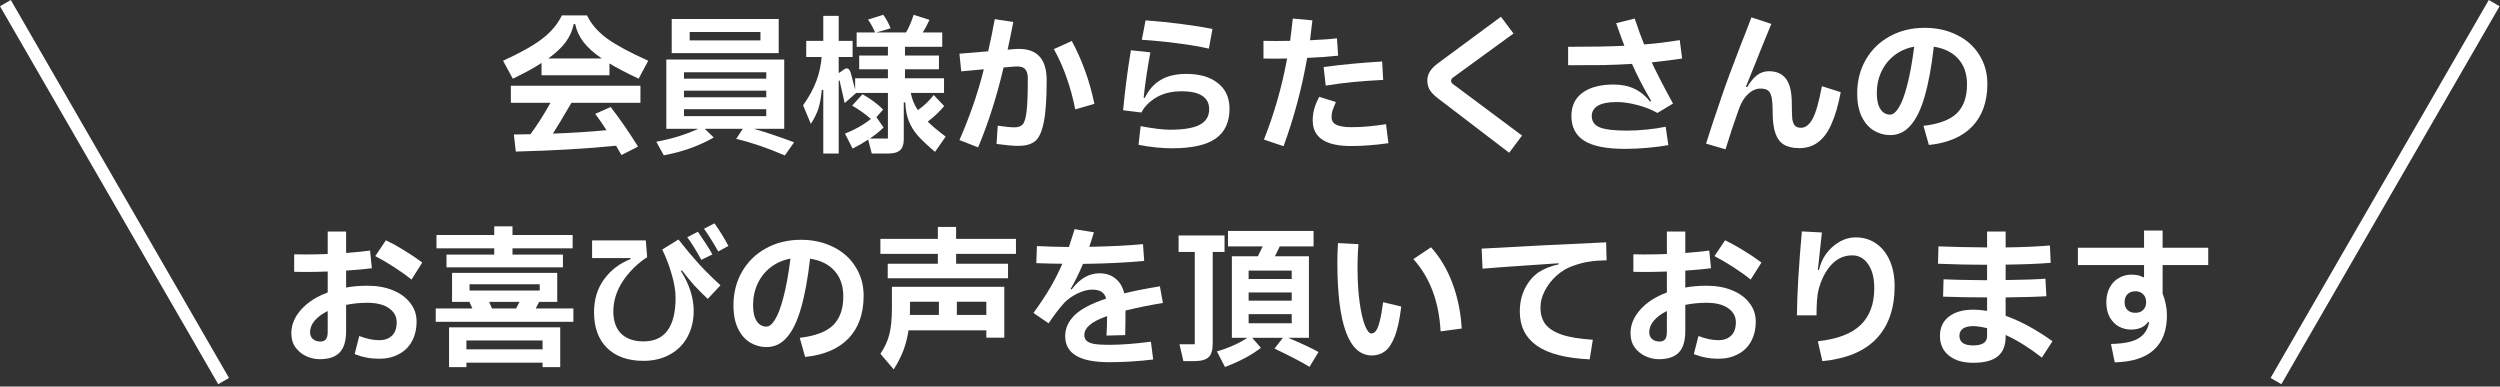
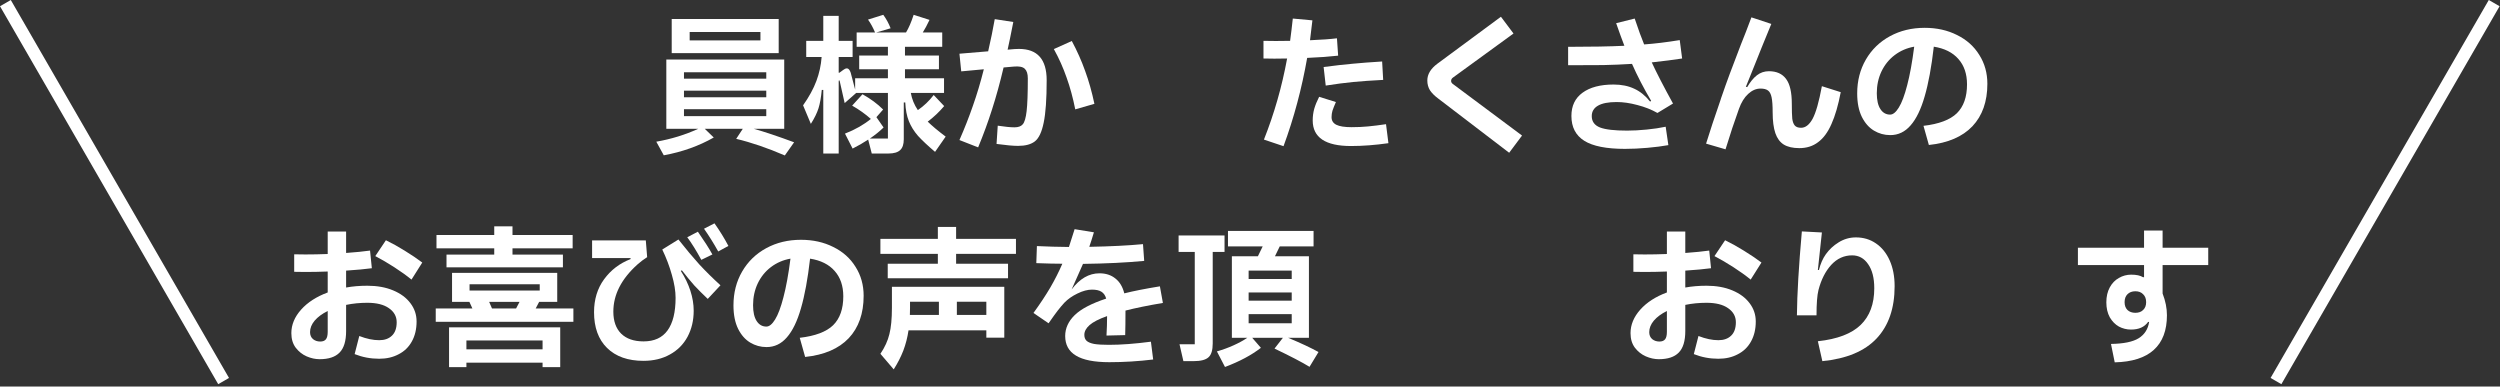
<svg xmlns="http://www.w3.org/2000/svg" width="401" height="62" viewBox="0 0 401 62" fill="none">
  <rect x="0" y="0" width="401" height="62" fill="#333333" stroke="none" />
  <path fill-rule="evenodd" clip-rule="evenodd" d="M35 61.622L4.76837e-06 1L1.732 0L36.732 60.622L35 61.622Z" fill="white" />
  <path d="M354.201 42.519H346.881V47.079C347.345 48.279 347.577 49.439 347.577 50.559C347.577 53.007 346.873 54.863 345.465 56.127C344.073 57.391 341.985 58.055 339.201 58.119L338.601 55.167C340.633 55.135 342.113 54.831 343.041 54.255C343.985 53.663 344.545 52.791 344.721 51.639H344.553C343.977 52.455 343.065 52.863 341.817 52.863C341.129 52.863 340.481 52.703 339.873 52.383C339.281 52.047 338.793 51.551 338.409 50.895C338.041 50.223 337.857 49.423 337.857 48.495C337.857 47.567 338.041 46.767 338.409 46.095C338.777 45.423 339.265 44.919 339.873 44.583C340.481 44.231 341.137 44.055 341.841 44.055C342.673 44.055 343.305 44.191 343.737 44.463H343.905V42.519H333.297V39.735H343.905V36.975H346.881V39.735H354.201V42.519ZM342.513 50.175C343.041 50.175 343.457 50.023 343.761 49.719C344.081 49.415 344.241 48.999 344.241 48.471C344.241 47.927 344.081 47.503 343.761 47.199C343.457 46.879 343.041 46.719 342.513 46.719C341.985 46.719 341.561 46.879 341.241 47.199C340.937 47.503 340.785 47.927 340.785 48.471C340.785 48.999 340.937 49.415 341.241 49.719C341.561 50.023 341.985 50.175 342.513 50.175Z" fill="white" />
-   <path d="M327.513 57.351C325.497 55.783 323.561 54.575 321.705 53.727V54.015C321.705 55.423 321.281 56.471 320.433 57.159C319.601 57.847 318.289 58.191 316.497 58.191C314.865 58.191 313.569 57.807 312.609 57.039C311.649 56.271 311.169 55.215 311.169 53.871C311.169 52.559 311.641 51.535 312.585 50.799C313.545 50.047 314.865 49.671 316.545 49.671C317.185 49.671 317.913 49.735 318.729 49.863V47.703C316.313 47.703 313.961 47.663 311.673 47.583L311.745 44.799C312.833 44.863 314.953 44.911 318.105 44.943H318.729V42.471C316.137 42.471 313.513 42.415 310.857 42.303L310.929 39.519C312.785 39.599 315.385 39.655 318.729 39.687V37.143H321.705V39.687C324.361 39.655 326.729 39.551 328.809 39.375L328.929 42.159C326.929 42.319 324.521 42.415 321.705 42.447V44.919C324.473 44.887 326.601 44.815 328.089 44.703L328.233 47.511C326.873 47.607 324.697 47.671 321.705 47.703V50.655C324.137 51.519 326.641 52.879 329.217 54.735L327.513 57.351ZM318.729 52.647C317.865 52.423 317.113 52.311 316.473 52.311C315.769 52.311 315.225 52.447 314.841 52.719C314.473 52.991 314.289 53.375 314.289 53.871C314.289 54.367 314.473 54.751 314.841 55.023C315.225 55.279 315.769 55.407 316.473 55.407C317.209 55.407 317.769 55.287 318.153 55.047C318.537 54.807 318.729 54.423 318.729 53.895V52.647Z" fill="white" />
  <path d="M288.225 50.583C288.257 47.191 288.521 42.703 289.017 37.119L292.233 37.287L292.041 39.063C291.785 41.335 291.633 42.751 291.585 43.311H291.753C292.009 42.303 292.377 41.463 292.857 40.791C293.401 40.023 294.089 39.383 294.921 38.871C295.769 38.343 296.689 38.079 297.681 38.079C298.897 38.079 299.969 38.399 300.897 39.039C301.841 39.679 302.577 40.591 303.105 41.775C303.633 42.959 303.897 44.335 303.897 45.903C303.897 49.439 302.937 52.231 301.017 54.279C299.097 56.327 296.193 57.543 292.305 57.927L291.585 54.735C294.705 54.399 296.993 53.527 298.449 52.119C299.905 50.711 300.633 48.751 300.633 46.239C300.633 44.591 300.305 43.303 299.649 42.375C299.009 41.431 298.153 40.959 297.081 40.959C295.785 40.959 294.665 41.471 293.721 42.495C292.793 43.519 292.113 44.863 291.681 46.527C291.473 47.359 291.369 48.711 291.369 50.583H288.225Z" fill="white" />
  <path d="M273.729 45.831C275.297 45.831 276.673 46.079 277.857 46.575C279.057 47.071 279.985 47.759 280.641 48.639C281.297 49.503 281.625 50.479 281.625 51.567C281.625 52.799 281.369 53.871 280.857 54.783C280.361 55.679 279.657 56.359 278.745 56.823C277.849 57.303 276.809 57.543 275.625 57.543C274.249 57.543 272.937 57.295 271.689 56.799L272.433 53.895C273.585 54.343 274.649 54.567 275.625 54.567C276.489 54.567 277.169 54.327 277.665 53.847C278.177 53.367 278.433 52.647 278.433 51.687C278.433 50.759 278.017 50.007 277.185 49.431C276.369 48.855 275.217 48.567 273.729 48.567C272.545 48.567 271.409 48.679 270.321 48.903V53.103C270.321 54.703 269.969 55.855 269.265 56.559C268.577 57.263 267.513 57.615 266.073 57.615C265.385 57.615 264.689 57.463 263.985 57.159C263.297 56.855 262.713 56.391 262.233 55.767C261.769 55.143 261.537 54.367 261.537 53.439C261.537 52.095 262.057 50.839 263.097 49.671C264.137 48.503 265.561 47.583 267.369 46.911V43.551C266.121 43.599 264.929 43.623 263.793 43.623L261.993 43.599V40.791L263.793 40.815C264.929 40.815 266.121 40.791 267.369 40.743V37.143H270.321V40.575C271.873 40.463 273.153 40.335 274.161 40.191L274.449 43.023C273.393 43.167 272.017 43.295 270.321 43.407V46.119C271.377 45.927 272.513 45.831 273.729 45.831ZM280.809 44.847C280.025 44.207 279.113 43.551 278.073 42.879C277.033 42.207 276.009 41.607 275.001 41.079L276.705 38.535C277.697 39.015 278.705 39.575 279.729 40.215C280.769 40.855 281.705 41.487 282.537 42.111L280.809 44.847ZM267.369 49.887C266.489 50.319 265.793 50.831 265.281 51.423C264.785 52.015 264.537 52.631 264.537 53.271C264.537 53.751 264.697 54.127 265.017 54.399C265.337 54.655 265.721 54.783 266.169 54.783C266.585 54.783 266.889 54.663 267.081 54.423C267.273 54.183 267.369 53.783 267.369 53.223V49.887Z" fill="white" />
-   <path d="M254.985 57.639C251.177 57.463 248.353 56.735 246.513 55.455C244.689 54.159 243.777 52.335 243.777 49.983C243.777 48.575 244.057 47.327 244.617 46.239C245.177 45.135 245.905 44.279 246.801 43.671C247.633 43.111 248.705 42.687 250.017 42.399L249.993 42.231L249.201 42.279C248.401 42.327 246.881 42.431 244.641 42.591C242.417 42.735 240.137 42.903 237.801 43.095L237.657 39.879C244.489 39.495 251.145 39.159 257.625 38.871L257.697 41.751C256.641 41.767 255.705 41.839 254.889 41.967C254.089 42.079 253.169 42.327 252.129 42.711C251.281 43.015 250.465 43.511 249.681 44.199C248.913 44.887 248.289 45.687 247.809 46.599C247.329 47.495 247.089 48.399 247.089 49.311C247.089 50.399 247.353 51.295 247.881 51.999C248.425 52.703 249.305 53.263 250.521 53.679C251.753 54.095 253.409 54.367 255.489 54.495L254.985 57.639Z" fill="white" />
-   <path d="M220.056 57.015C216.36 57.015 214.512 52.039 214.512 42.087C214.512 41.239 214.544 40.207 214.608 38.991L217.896 39.159C217.816 40.087 217.768 41.095 217.752 42.183V43.071C217.752 45.119 217.864 46.935 218.088 48.519C218.312 50.103 218.592 51.327 218.928 52.191C219.28 53.055 219.624 53.487 219.96 53.487C220.248 53.487 220.496 53.343 220.704 53.055C220.928 52.767 221.128 52.263 221.304 51.543C221.496 50.823 221.68 49.799 221.856 48.471L224.76 49.167C224.52 51.199 224.176 52.791 223.728 53.943C223.28 55.095 222.752 55.895 222.144 56.343C221.552 56.791 220.856 57.015 220.056 57.015ZM231.072 53.151C230.816 48.367 229.36 44.503 226.704 41.559L229.536 39.663C231.024 41.327 232.176 43.271 232.992 45.495C233.824 47.719 234.312 50.119 234.456 52.695L231.072 53.151Z" fill="white" />
  <path d="M206.616 54.183C208.648 55.031 210.272 55.791 211.488 56.463L210.048 58.839C208.88 58.119 207.008 57.143 204.432 55.911L205.776 54.183H200.856L202.248 55.791C200.744 56.959 198.824 57.983 196.488 58.863L195.192 56.367C196.136 56.095 197.032 55.767 197.88 55.383C198.728 54.999 199.456 54.599 200.064 54.183H197.592V41.103H201.768C201.832 40.975 202.088 40.447 202.536 39.519H196.968V37.047H210.696V39.519H205.272L204.504 41.103H209.952V54.183H206.616ZM196.416 40.407H194.52V55.095C194.52 56.167 194.296 56.903 193.848 57.303C193.4 57.719 192.6 57.927 191.448 57.927H189.816L189.192 55.215H191.64V40.407H189.048V37.767H196.416V40.407ZM207.192 44.751V43.407H200.28V44.751H207.192ZM200.28 46.911V48.231H207.192V46.911H200.28ZM207.192 50.391H200.28V51.855H207.192V50.391Z" fill="white" />
-   <path d="M177.864 55.311C179.8 55.311 182.048 55.143 184.608 54.807L184.968 57.663C182.6 57.951 180.256 58.095 177.936 58.095C175.52 58.095 173.736 57.743 172.584 57.039C171.432 56.351 170.856 55.303 170.856 53.895C170.856 52.663 171.36 51.551 172.368 50.559C173.376 49.567 175.064 48.679 177.432 47.895C177.288 47.383 177.032 47.015 176.664 46.791C176.312 46.567 175.808 46.455 175.152 46.455C174.448 46.455 173.672 46.663 172.824 47.079C171.992 47.479 171.296 47.967 170.736 48.543C170.384 48.927 170.032 49.343 169.68 49.791C169.344 50.223 168.848 50.911 168.192 51.855L165.768 50.199C166.824 48.743 167.72 47.391 168.456 46.143C169.192 44.879 169.84 43.599 170.4 42.303C169.344 42.303 167.952 42.271 166.224 42.207L166.32 39.471C167.984 39.551 169.696 39.599 171.456 39.615C171.648 39.039 171.952 38.087 172.368 36.759L175.464 37.263C175.16 38.271 174.912 39.047 174.72 39.591C178.128 39.527 181 39.383 183.336 39.159L183.528 41.847C180.696 42.119 177.424 42.279 173.712 42.327C173.024 43.943 172.36 45.287 171.72 46.359L171.888 46.431C173.184 44.703 174.672 43.839 176.352 43.839C177.376 43.839 178.232 44.119 178.92 44.679C179.608 45.223 180.08 46.015 180.336 47.055C181.792 46.687 183.696 46.311 186.048 45.927L186.528 48.591C184.16 48.991 182.16 49.399 180.528 49.815C180.528 51.447 180.512 52.759 180.48 53.751L177.48 53.823C177.544 52.783 177.576 51.743 177.576 50.703C176.264 51.167 175.328 51.647 174.768 52.143C174.208 52.639 173.928 53.159 173.928 53.703C173.928 54.119 174.048 54.439 174.288 54.663C174.528 54.887 174.928 55.055 175.488 55.167C176.048 55.263 176.84 55.311 177.864 55.311Z" fill="white" />
+   <path d="M177.864 55.311C179.8 55.311 182.048 55.143 184.608 54.807L184.968 57.663C182.6 57.951 180.256 58.095 177.936 58.095C175.52 58.095 173.736 57.743 172.584 57.039C171.432 56.351 170.856 55.303 170.856 53.895C170.856 52.663 171.36 51.551 172.368 50.559C173.376 49.567 175.064 48.679 177.432 47.895C177.288 47.383 177.032 47.015 176.664 46.791C176.312 46.567 175.808 46.455 175.152 46.455C174.448 46.455 173.672 46.663 172.824 47.079C171.992 47.479 171.296 47.967 170.736 48.543C170.384 48.927 170.032 49.343 169.68 49.791C169.344 50.223 168.848 50.911 168.192 51.855L165.768 50.199C166.824 48.743 167.72 47.391 168.456 46.143C169.192 44.879 169.84 43.599 170.4 42.303C169.344 42.303 167.952 42.271 166.224 42.207L166.32 39.471C167.984 39.551 169.696 39.599 171.456 39.615C171.648 39.039 171.952 38.087 172.368 36.759L175.464 37.263C175.16 38.271 174.912 39.047 174.72 39.591C178.128 39.527 181 39.383 183.336 39.159L183.528 41.847C180.696 42.119 177.424 42.279 173.712 42.327L171.888 46.431C173.184 44.703 174.672 43.839 176.352 43.839C177.376 43.839 178.232 44.119 178.92 44.679C179.608 45.223 180.08 46.015 180.336 47.055C181.792 46.687 183.696 46.311 186.048 45.927L186.528 48.591C184.16 48.991 182.16 49.399 180.528 49.815C180.528 51.447 180.512 52.759 180.48 53.751L177.48 53.823C177.544 52.783 177.576 51.743 177.576 50.703C176.264 51.167 175.328 51.647 174.768 52.143C174.208 52.639 173.928 53.159 173.928 53.703C173.928 54.119 174.048 54.439 174.288 54.663C174.528 54.887 174.928 55.055 175.488 55.167C176.048 55.263 176.84 55.311 177.864 55.311Z" fill="white" />
  <path d="M162.96 38.319V40.719H153.36V42.303H161.688V44.631H142.392V42.303H150.432V40.719H141.216V38.319H150.432V36.399H153.36V38.319H162.96ZM161.088 45.999V54.159H158.208V52.983H145.728C145.552 54.151 145.272 55.239 144.888 56.247C144.504 57.239 143.992 58.239 143.352 59.247L141.216 56.751C141.92 55.711 142.4 54.663 142.656 53.607C142.928 52.551 143.064 51.135 143.064 49.359V45.999H161.088ZM150.6 48.399H145.968V49.359C145.968 49.887 145.96 50.271 145.944 50.511H150.6V48.399ZM153.48 50.511H158.208V48.399H153.48V50.511Z" fill="white" />
  <path d="M128.472 38.463C130.408 38.463 132.136 38.847 133.656 39.615C135.192 40.367 136.384 41.431 137.232 42.807C138.096 44.167 138.528 45.711 138.528 47.439C138.528 50.287 137.728 52.559 136.128 54.255C134.528 55.935 132.2 56.935 129.144 57.255L128.28 54.183C130.76 53.895 132.544 53.223 133.632 52.167C134.72 51.095 135.264 49.551 135.264 47.535C135.264 45.855 134.8 44.495 133.872 43.455C132.96 42.415 131.648 41.759 129.936 41.487C129.568 44.719 129.08 47.375 128.472 49.455C127.88 51.519 127.128 53.071 126.216 54.111C125.32 55.151 124.232 55.671 122.952 55.671C122.008 55.671 121.136 55.431 120.336 54.951C119.536 54.471 118.888 53.735 118.392 52.743C117.896 51.735 117.648 50.479 117.648 48.975C117.648 46.959 118.112 45.151 119.04 43.551C119.968 41.951 121.256 40.703 122.904 39.807C124.552 38.911 126.408 38.463 128.472 38.463ZM122.928 52.383C123.392 52.383 123.856 52.007 124.32 51.255C124.8 50.487 125.248 49.295 125.664 47.679C126.096 46.047 126.472 43.983 126.792 41.487C125.624 41.695 124.584 42.143 123.672 42.831C122.76 43.519 122.048 44.399 121.536 45.471C121.04 46.527 120.792 47.687 120.792 48.951C120.792 50.055 120.984 50.903 121.368 51.495C121.752 52.087 122.272 52.383 122.928 52.383Z" fill="white" />
  <path d="M115.204 40.335C114.452 38.991 113.692 37.775 112.924 36.687L114.604 35.823C115.452 37.023 116.196 38.231 116.836 39.447L115.204 40.335ZM112.492 41.679C111.692 40.207 110.94 38.999 110.236 38.055L111.94 37.167C112.964 38.639 113.74 39.855 114.268 40.815L112.492 41.679ZM103.204 57.879C100.724 57.879 98.78 57.191 97.372 55.815C95.98 54.439 95.284 52.527 95.284 50.079C95.284 48.031 95.82 46.271 96.892 44.799C97.98 43.311 99.396 42.231 101.14 41.559V41.391H94.972V38.559H103.588L103.804 41.247C103.244 41.599 102.724 41.991 102.244 42.423C99.668 44.743 98.38 47.263 98.38 49.983C98.38 51.503 98.796 52.679 99.628 53.511C100.476 54.343 101.676 54.759 103.228 54.759C104.94 54.759 106.22 54.175 107.068 53.007C107.932 51.823 108.364 50.079 108.364 47.775C108.364 46.687 108.164 45.455 107.764 44.079C107.38 42.703 106.868 41.351 106.228 40.023L108.82 38.415C110.02 39.935 111.14 41.271 112.18 42.423C113.236 43.559 114.364 44.671 115.564 45.759L113.524 47.943C112.724 47.191 112.004 46.471 111.364 45.783C110.74 45.079 110.076 44.271 109.372 43.359L109.204 43.455C109.876 44.495 110.388 45.559 110.74 46.647C111.092 47.735 111.268 48.799 111.268 49.839C111.268 51.391 110.94 52.783 110.284 54.015C109.628 55.231 108.692 56.175 107.476 56.847C106.26 57.535 104.836 57.879 103.204 57.879Z" fill="white" />
  <path d="M71.62 40.839H79.276V39.831H70.012V37.695H79.276V36.303H82.204V37.695H91.852V39.831H82.204V40.839H90.292V42.879H71.62V40.839ZM91.972 49.479V51.615H69.892V49.479H75.772C75.724 49.351 75.564 48.999 75.292 48.423H72.508V43.767H89.38V48.423H86.476C86.316 48.743 86.132 49.095 85.924 49.479H91.972ZM86.572 45.591H75.316V46.599H86.572V45.591ZM78.46 48.423L78.916 49.479H82.78C82.876 49.319 83.06 48.967 83.332 48.423H78.46ZM74.812 58.887H72.028V52.503H89.86V58.887H87.028V58.167H74.812V58.887ZM87.028 54.615H74.812V56.031H87.028V54.615Z" fill="white" />
  <path d="M58.924 45.831C60.492 45.831 61.868 46.079 63.052 46.575C64.252 47.071 65.18 47.759 65.836 48.639C66.492 49.503 66.82 50.479 66.82 51.567C66.82 52.799 66.564 53.871 66.052 54.783C65.556 55.679 64.852 56.359 63.94 56.823C63.044 57.303 62.004 57.543 60.82 57.543C59.444 57.543 58.132 57.295 56.884 56.799L57.628 53.895C58.78 54.343 59.844 54.567 60.82 54.567C61.684 54.567 62.364 54.327 62.86 53.847C63.372 53.367 63.628 52.647 63.628 51.687C63.628 50.759 63.212 50.007 62.38 49.431C61.564 48.855 60.412 48.567 58.924 48.567C57.74 48.567 56.604 48.679 55.516 48.903V53.103C55.516 54.703 55.164 55.855 54.46 56.559C53.772 57.263 52.708 57.615 51.268 57.615C50.58 57.615 49.884 57.463 49.18 57.159C48.492 56.855 47.908 56.391 47.428 55.767C46.964 55.143 46.732 54.367 46.732 53.439C46.732 52.095 47.252 50.839 48.292 49.671C49.332 48.503 50.756 47.583 52.564 46.911V43.551C51.316 43.599 50.124 43.623 48.988 43.623L47.188 43.599V40.791L48.988 40.815C50.124 40.815 51.316 40.791 52.564 40.743V37.143H55.516V40.575C57.068 40.463 58.348 40.335 59.356 40.191L59.644 43.023C58.588 43.167 57.212 43.295 55.516 43.407V46.119C56.572 45.927 57.708 45.831 58.924 45.831ZM66.004 44.847C65.22 44.207 64.308 43.551 63.268 42.879C62.228 42.207 61.204 41.607 60.196 41.079L61.9 38.535C62.892 39.015 63.9 39.575 64.924 40.215C65.964 40.855 66.9 41.487 67.732 42.111L66.004 44.847ZM52.564 49.887C51.684 50.319 50.988 50.831 50.476 51.423C49.98 52.015 49.732 52.631 49.732 53.271C49.732 53.751 49.892 54.127 50.212 54.399C50.532 54.655 50.916 54.783 51.364 54.783C51.78 54.783 52.084 54.663 52.276 54.423C52.468 54.183 52.564 53.783 52.564 53.223V49.887Z" fill="white" />
  <path d="M308.718 4.463C310.654 4.463 312.382 4.847 313.902 5.615C315.438 6.367 316.63 7.431 317.478 8.807C318.342 10.167 318.774 11.711 318.774 13.439C318.774 16.287 317.974 18.559 316.374 20.255C314.774 21.935 312.446 22.935 309.39 23.255L308.526 20.183C311.006 19.895 312.79 19.223 313.878 18.167C314.966 17.095 315.51 15.551 315.51 13.535C315.51 11.855 315.046 10.495 314.118 9.455C313.206 8.415 311.894 7.759 310.182 7.487C309.814 10.719 309.326 13.375 308.718 15.455C308.126 17.519 307.374 19.071 306.462 20.111C305.566 21.151 304.478 21.671 303.198 21.671C302.254 21.671 301.382 21.431 300.582 20.951C299.782 20.471 299.134 19.735 298.638 18.743C298.142 17.735 297.894 16.479 297.894 14.975C297.894 12.959 298.358 11.151 299.286 9.551C300.214 7.951 301.502 6.703 303.15 5.807C304.798 4.911 306.654 4.463 308.718 4.463ZM303.174 18.383C303.638 18.383 304.102 18.007 304.566 17.255C305.046 16.487 305.494 15.295 305.91 13.679C306.342 12.047 306.718 9.983 307.038 7.487C305.87 7.695 304.83 8.143 303.918 8.831C303.006 9.519 302.294 10.399 301.782 11.471C301.286 12.527 301.038 13.687 301.038 14.951C301.038 16.055 301.23 16.903 301.614 17.495C301.998 18.087 302.518 18.383 303.174 18.383Z" fill="white" />
  <path d="M273.654 23.039C274.262 21.071 275.03 18.751 275.958 16.079C276.006 15.935 276.046 15.807 276.078 15.695C276.126 15.583 276.166 15.471 276.198 15.359C276.854 13.423 277.87 10.679 279.246 7.127C279.742 5.911 280.302 4.463 280.926 2.783L284.118 3.839C282.886 6.831 282.078 8.823 281.694 9.815C281.438 10.439 281.174 11.095 280.902 11.783C280.63 12.471 280.342 13.183 280.038 13.919L280.254 13.967C280.75 13.119 281.27 12.487 281.814 12.071C282.374 11.639 283.014 11.423 283.734 11.423C284.966 11.423 285.886 11.839 286.494 12.671C287.102 13.487 287.406 14.807 287.406 16.631C287.406 17.719 287.43 18.519 287.478 19.031C287.542 19.527 287.678 19.895 287.886 20.135C288.094 20.375 288.43 20.495 288.894 20.495C289.598 20.495 290.214 20.015 290.742 19.055C291.27 18.079 291.766 16.335 292.23 13.823L295.254 14.783C294.854 16.879 294.358 18.583 293.766 19.895C293.19 21.207 292.478 22.175 291.63 22.799C290.798 23.439 289.79 23.759 288.606 23.759C287.566 23.759 286.734 23.567 286.11 23.183C285.502 22.799 285.054 22.191 284.766 21.359C284.478 20.511 284.334 19.399 284.334 18.023C284.334 16.951 284.278 16.151 284.166 15.623C284.054 15.079 283.862 14.711 283.59 14.519C283.318 14.311 282.918 14.207 282.39 14.207C281.686 14.207 281.022 14.495 280.398 15.071C279.79 15.631 279.302 16.423 278.934 17.447C278.214 19.431 277.494 21.599 276.774 23.951L273.654 23.039Z" fill="white" />
  <path d="M259.302 16.367C257.99 16.367 256.998 16.559 256.326 16.943C255.654 17.327 255.318 17.887 255.318 18.623C255.318 19.487 255.758 20.095 256.638 20.447C257.518 20.783 258.966 20.951 260.982 20.951C261.958 20.951 263.006 20.895 264.126 20.783C265.262 20.671 266.278 20.519 267.174 20.327L267.606 23.279C266.63 23.455 265.51 23.599 264.246 23.711C262.998 23.823 261.798 23.879 260.646 23.879C257.67 23.879 255.494 23.447 254.118 22.583C252.742 21.719 252.054 20.391 252.054 18.599C252.054 16.983 252.646 15.743 253.83 14.879C255.03 13.999 256.694 13.559 258.822 13.559C260.086 13.559 261.19 13.783 262.134 14.231C263.078 14.663 263.926 15.351 264.678 16.295L264.846 16.175C263.646 14.143 262.622 12.167 261.774 10.247C260.206 10.343 258.662 10.407 257.142 10.439C255.638 10.455 253.766 10.463 251.526 10.463V7.511C255.174 7.511 258.182 7.455 260.55 7.343C260.166 6.351 259.726 5.143 259.23 3.719L262.206 2.975C262.782 4.703 263.286 6.087 263.718 7.127C265.478 6.999 267.382 6.767 269.43 6.431L269.814 9.383C268.47 9.591 266.846 9.799 264.942 10.007C265.726 11.703 266.862 13.903 268.35 16.607L265.854 18.119C264.894 17.575 263.822 17.151 262.638 16.847C261.454 16.527 260.342 16.367 259.302 16.367Z" fill="white" />
  <path d="M230.67 15.791C230.11 15.375 229.678 14.943 229.374 14.495C229.086 14.031 228.942 13.503 228.942 12.911C228.942 11.919 229.478 11.023 230.55 10.223L240.75 2.687L242.766 5.375L233.07 12.431C232.862 12.575 232.758 12.759 232.758 12.983C232.758 13.191 232.87 13.367 233.094 13.511L244.134 21.743L242.07 24.503L230.67 15.791Z" fill="white" />
  <path d="M214.638 8.927C213.246 9.087 211.59 9.207 209.67 9.287C208.806 14.215 207.542 18.935 205.878 23.447L202.734 22.391C204.382 18.247 205.622 13.911 206.454 9.383L204.414 9.407L202.662 9.383V6.551L204.63 6.575L206.934 6.551C207.094 5.367 207.238 4.175 207.366 2.975L210.51 3.263C210.446 3.919 210.318 4.983 210.126 6.455C211.998 6.375 213.438 6.271 214.446 6.143L214.638 8.927ZM212.31 10.751C214.118 10.511 215.67 10.335 216.966 10.223C218.278 10.095 219.854 9.975 221.694 9.863L221.862 12.815C219.99 12.911 218.39 13.023 217.062 13.151C215.75 13.279 214.278 13.471 212.646 13.727L212.31 10.751ZM222.702 22.967C220.574 23.271 218.574 23.423 216.702 23.423C212.606 23.423 210.558 22.055 210.558 19.319C210.558 18.679 210.638 18.063 210.798 17.471C210.974 16.863 211.238 16.215 211.59 15.527L214.278 16.367C214.022 16.959 213.838 17.423 213.726 17.759C213.63 18.095 213.582 18.439 213.582 18.791C213.582 19.351 213.838 19.759 214.35 20.015C214.862 20.271 215.678 20.399 216.798 20.399C217.726 20.399 218.606 20.359 219.438 20.279C220.286 20.199 221.246 20.079 222.318 19.919L222.702 22.967Z" fill="white" />
-   <path d="M193.902 7.799C192.51 7.479 190.87 7.199 188.982 6.959C187.11 6.703 185.166 6.511 183.15 6.383L183.75 3.263C185.75 3.407 187.694 3.607 189.582 3.863C191.486 4.103 193.118 4.367 194.478 4.655L193.902 7.799ZM182.958 20.231C184.958 20.615 186.534 20.807 187.686 20.807C189.798 20.807 191.366 20.551 192.39 20.039C193.43 19.511 193.95 18.671 193.95 17.519C193.95 16.559 193.574 15.839 192.822 15.359C192.086 14.879 190.998 14.639 189.558 14.639C187.958 14.639 186.598 14.967 185.478 15.623C184.374 16.279 183.574 17.087 183.078 18.047L180.15 17.687C180.438 14.535 180.854 11.327 181.398 8.063L184.518 8.399C184.054 10.879 183.694 13.303 183.438 15.671L183.63 15.695C184.238 14.431 185.078 13.479 186.15 12.839C187.222 12.183 188.606 11.855 190.302 11.855C192.446 11.855 194.134 12.351 195.366 13.343C196.598 14.319 197.214 15.687 197.214 17.447C197.214 19.607 196.462 21.207 194.958 22.247C193.47 23.271 191.166 23.783 188.046 23.783C186.318 23.783 184.51 23.599 182.622 23.231L182.958 20.231Z" fill="white" />
  <path d="M162.726 7.871C162.886 7.855 163.126 7.847 163.446 7.847C166.406 7.847 167.886 9.519 167.886 12.863C167.886 15.903 167.726 18.175 167.406 19.679C167.102 21.183 166.63 22.183 165.99 22.679C165.366 23.159 164.47 23.399 163.302 23.399C162.518 23.399 161.366 23.295 159.846 23.087L160.038 20.159C161.19 20.335 162.086 20.423 162.726 20.423C163.334 20.423 163.774 20.263 164.046 19.943C164.334 19.623 164.542 18.919 164.67 17.831C164.798 16.727 164.862 14.975 164.862 12.575C164.862 11.855 164.702 11.343 164.382 11.039C164.062 10.719 163.47 10.599 162.606 10.679L160.974 10.823C160.398 13.271 159.782 15.511 159.126 17.543C158.486 19.559 157.742 21.591 156.894 23.639L153.894 22.463C154.71 20.607 155.43 18.775 156.054 16.967C156.694 15.159 157.278 13.207 157.806 11.111L154.182 11.447L153.894 8.615L158.502 8.231C158.918 6.423 159.27 4.703 159.558 3.071L162.534 3.527C162.134 5.575 161.83 7.055 161.622 7.967L162.726 7.871ZM171.918 6.575C172.766 8.159 173.478 9.759 174.054 11.375C174.646 12.991 175.142 14.751 175.542 16.655L172.47 17.543C172.102 15.687 171.638 13.983 171.078 12.431C170.534 10.863 169.854 9.343 169.038 7.871L171.918 6.575Z" fill="white" />
  <path d="M148.806 19.511C149.51 20.199 150.47 20.999 151.686 21.911L149.982 24.359C148.814 23.367 147.902 22.511 147.246 21.791C146.606 21.055 146.118 20.271 145.782 19.439C145.446 18.591 145.254 17.591 145.206 16.439H144.966V22.343C144.966 23.143 144.774 23.719 144.39 24.071C144.006 24.439 143.382 24.623 142.518 24.623H139.83L139.254 22.391C138.486 22.903 137.654 23.383 136.758 23.831L135.534 21.431C137.134 20.807 138.518 20.023 139.686 19.079C138.806 18.295 137.806 17.583 136.686 16.943L138.342 15.119C139.638 15.839 140.742 16.655 141.654 17.567L140.574 18.791L141.726 20.447C141.07 21.087 140.334 21.679 139.518 22.223H142.422V14.903H137.31V14.927L135.486 16.535L134.694 13.031C134.678 12.935 134.646 12.887 134.598 12.887C134.55 12.887 134.526 12.951 134.526 13.079V24.623H132.054V14.423H131.814C131.702 15.623 131.526 16.607 131.286 17.375C131.046 18.127 130.638 18.959 130.062 19.871L128.814 16.895C129.774 15.535 130.486 14.231 130.95 12.983C131.414 11.735 131.694 10.455 131.79 9.143H129.318V6.551H132.054V2.543H134.526V6.551H136.758V9.143H134.526V11.663H134.646L135.27 11.207C135.478 11.047 135.67 10.967 135.846 10.967C136.086 10.967 136.286 11.191 136.446 11.639L137.166 14.375V12.551H142.422V11.111H137.814V8.903H142.422V7.511H137.406V5.207H140.358C140.038 4.439 139.662 3.751 139.23 3.143L141.678 2.375C142.158 3.031 142.55 3.751 142.854 4.535L140.55 5.207H145.326C145.758 4.503 146.166 3.559 146.55 2.375L149.094 3.191C148.71 4.007 148.35 4.679 148.014 5.207H151.134V7.511H145.158V8.903H150.606V11.111H145.158V12.551H151.422V14.903H146.094C146.27 15.895 146.646 16.815 147.222 17.663C148.182 17.007 149.03 16.199 149.766 15.239L151.446 17.015C150.646 17.959 149.766 18.791 148.806 19.511Z" fill="white" />
  <path d="M107.742 3.047H124.902V8.519H107.742V3.047ZM110.622 6.479H121.974V5.135H110.622V6.479ZM120.918 20.663C122.63 21.143 124.782 21.863 127.374 22.823L125.886 24.935C123.102 23.735 120.502 22.847 118.086 22.271L119.142 20.663H113.046L114.486 22.055C112.102 23.415 109.43 24.367 106.47 24.911L105.27 22.727C107.654 22.311 109.894 21.623 111.99 20.663H106.878V9.551H125.79V20.663H120.918ZM122.91 12.623V11.591H109.71V12.623H122.91ZM109.71 15.599H122.91V14.543H109.71V15.599ZM122.91 17.519H109.71V18.623H122.91V17.519Z" fill="white" />
-   <path d="M86.862 10.103C85.599 10.919 84.062 11.759 82.254 12.623L80.695 9.743C83.495 8.463 85.599 7.279 87.007 6.191C88.415 5.103 89.454 3.863 90.126 2.471H94.159C94.814 3.847 95.879 5.079 97.35 6.167C98.838 7.239 101.046 8.431 103.974 9.743L102.438 12.623C100.438 11.679 98.879 10.863 97.758 10.175V12.071H86.862V10.103ZM92.022 3.863C91.814 4.903 91.382 5.871 90.727 6.767C90.07 7.647 89.142 8.519 87.942 9.383H96.534C95.287 8.535 94.311 7.663 93.606 6.767C92.918 5.871 92.471 4.903 92.263 3.863H92.022ZM81.942 16.487V13.751H102.726V16.487H91.662C90.302 18.807 89.311 20.455 88.686 21.431C92.062 21.303 94.927 21.119 97.278 20.879C96.734 20.015 96.135 19.143 95.478 18.263L97.951 17.159C99.391 19.015 100.854 21.135 102.342 23.519L99.678 24.863L98.814 23.375C94.222 23.839 88.862 24.151 82.734 24.311L82.422 21.575C83.046 21.575 83.934 21.559 85.087 21.527C86.142 20.103 87.215 18.423 88.302 16.487H81.942Z" fill="white" />
  <path fill-rule="evenodd" clip-rule="evenodd" d="M364.201 60.622L399.201 0L400.933 1L365.933 61.622L364.201 60.622Z" fill="white" />
</svg>